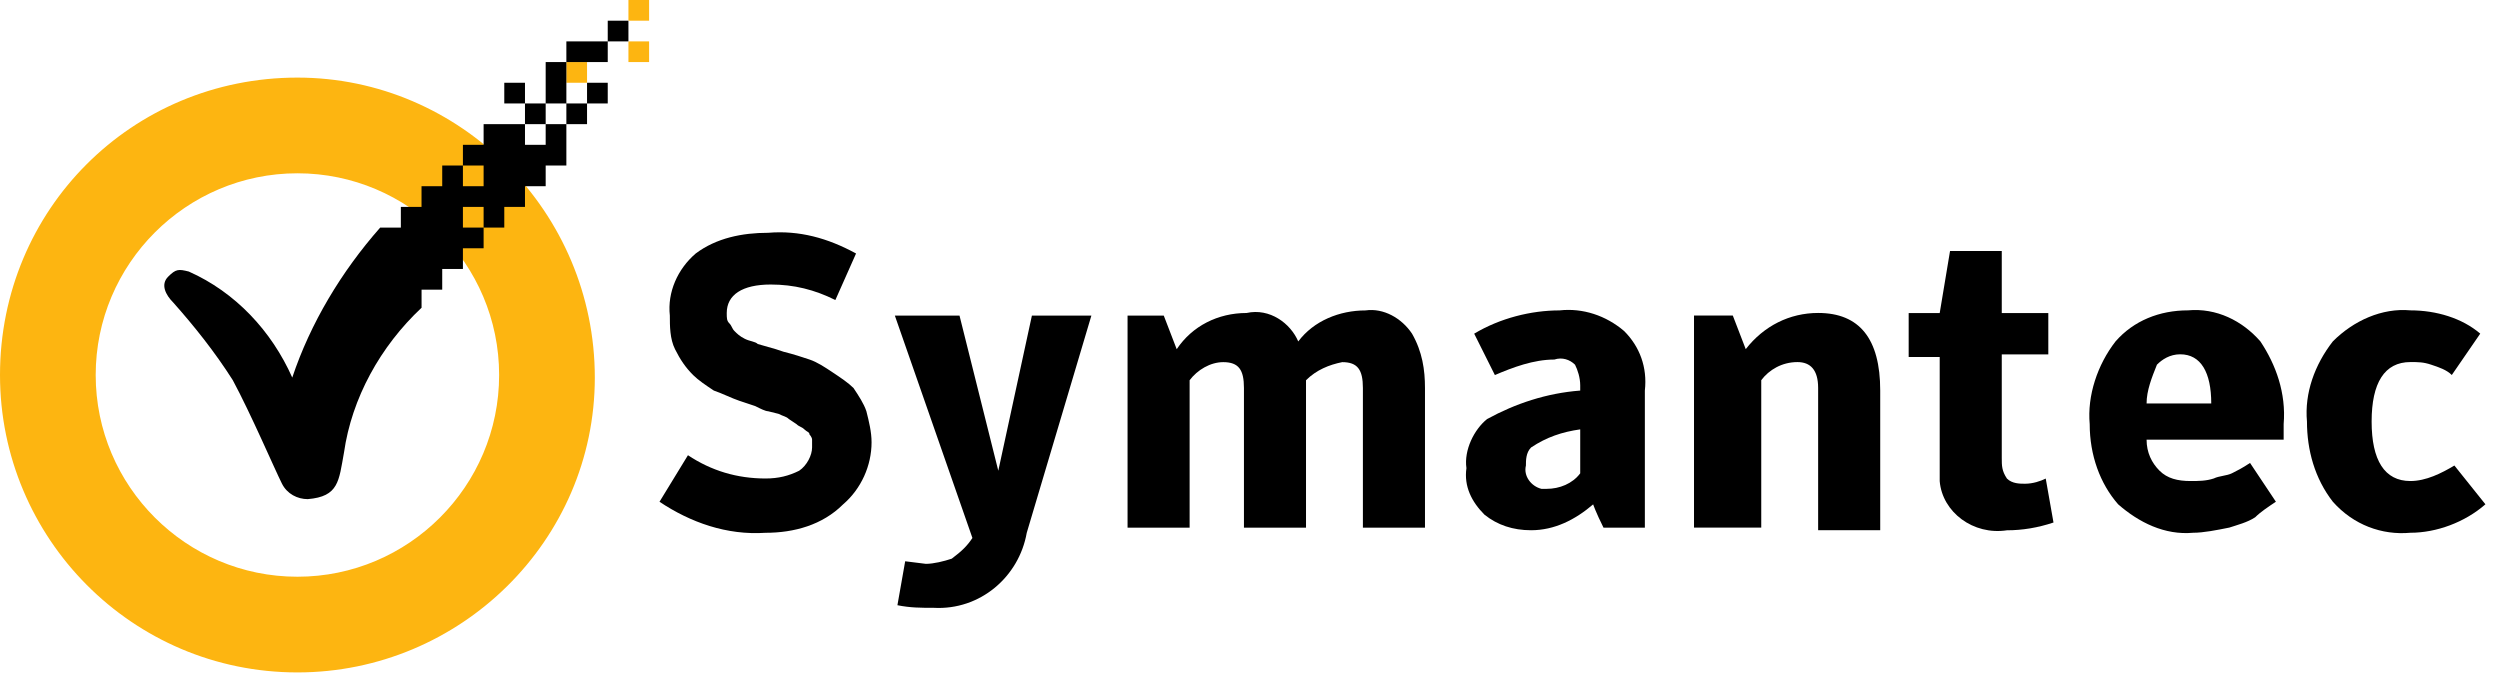
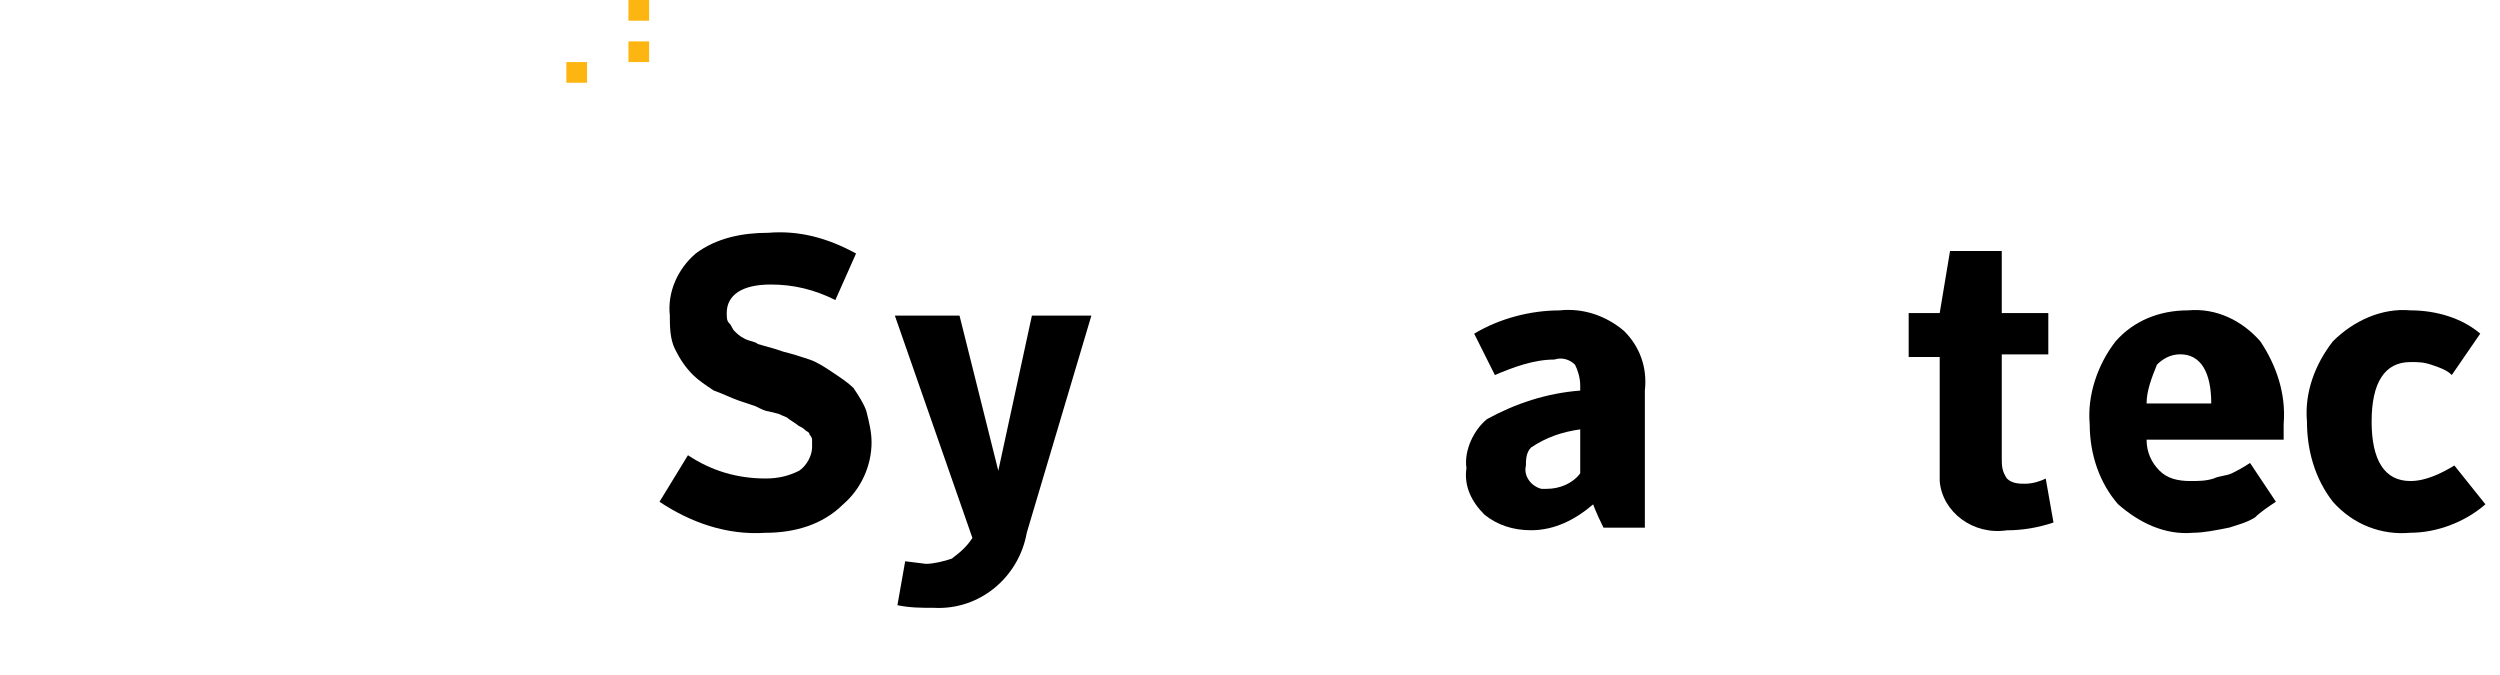
<svg xmlns="http://www.w3.org/2000/svg" width="126" height="34" viewBox="0 0 126 34" fill="none">
  <path d="M31.673 0V1.043H32.715V0H31.673ZM31.673 2.086V3.128H32.715V2.086H31.673ZM28.544 3.128V4.171H29.587V3.128H28.544Z" fill="#FDB511" />
-   <path d="M14.99 3.911C6.648 3.911 0 10.559 0 18.901C0 27.112 6.648 33.89 14.99 33.89C23.201 33.89 29.979 27.243 29.979 19.031C29.979 10.689 23.201 3.911 14.99 3.911ZM14.99 8.734C20.594 8.734 25.156 13.296 25.156 18.901C25.156 24.506 20.594 29.067 14.99 29.067C9.385 29.067 4.823 24.506 4.823 18.901C4.823 13.296 9.385 8.734 14.99 8.734Z" fill="#FDB511" />
  <path d="M38.583 26.853C36.628 26.983 34.803 26.332 33.239 25.289L34.673 22.943C35.846 23.725 37.149 24.116 38.583 24.116C39.235 24.116 39.756 23.985 40.277 23.725C40.668 23.464 40.929 22.943 40.929 22.552C40.929 22.421 40.929 22.291 40.929 22.161C40.929 22.03 40.799 21.9 40.799 21.9C40.799 21.77 40.668 21.77 40.538 21.639C40.408 21.509 40.277 21.509 40.147 21.379L39.756 21.118C39.626 20.988 39.495 20.988 39.235 20.857L38.713 20.727C38.583 20.727 38.322 20.597 38.062 20.466L37.279 20.206C36.888 20.075 36.367 19.814 35.976 19.684C35.585 19.424 35.194 19.163 34.933 18.902C34.542 18.511 34.282 18.12 34.021 17.599C33.76 17.077 33.76 16.426 33.76 15.904C33.63 14.731 34.151 13.558 35.064 12.776C36.106 11.994 37.41 11.733 38.713 11.733C40.277 11.603 41.711 11.994 43.145 12.776L42.102 15.122C41.059 14.601 40.017 14.34 38.844 14.34C37.41 14.34 36.628 14.861 36.628 15.774C36.628 16.035 36.628 16.165 36.758 16.295C36.888 16.426 36.888 16.556 37.019 16.686C37.149 16.817 37.279 16.947 37.54 17.077C37.801 17.208 38.062 17.208 38.192 17.338L39.104 17.599L39.495 17.729C40.017 17.859 40.408 17.99 40.799 18.12C41.19 18.25 41.581 18.511 41.972 18.772C42.363 19.032 42.754 19.293 43.015 19.554C43.275 19.945 43.536 20.336 43.666 20.727C43.797 21.248 43.927 21.77 43.927 22.291C43.927 23.464 43.406 24.637 42.493 25.419C41.45 26.462 40.017 26.853 38.583 26.853Z" fill="black" />
  <path d="M49.01 27.114L45.1 15.905H48.359L50.314 23.725L52.008 15.905H55.006L51.748 26.854C51.357 29.07 49.401 30.764 47.055 30.634C46.404 30.634 45.882 30.634 45.23 30.503L45.621 28.288L46.664 28.418C47.055 28.418 47.577 28.288 47.968 28.157C48.489 27.766 48.75 27.505 49.01 27.114Z" fill="black" />
-   <path d="M65.432 17.209C66.214 16.166 67.517 15.645 68.821 15.645C69.733 15.515 70.646 16.036 71.167 16.818C71.688 17.73 71.819 18.643 71.819 19.555V26.594H68.69V19.555C68.69 18.643 68.43 18.252 67.648 18.252C66.996 18.382 66.344 18.643 65.823 19.164V26.594H62.695V19.555C62.695 18.643 62.434 18.252 61.652 18.252C61 18.252 60.348 18.643 59.957 19.164V26.594H56.829V15.906H58.654L59.306 17.6C60.088 16.427 61.391 15.775 62.825 15.775C63.998 15.515 65.041 16.297 65.432 17.209Z" fill="black" />
  <path d="M79.643 19.685V19.424C79.643 19.033 79.513 18.642 79.382 18.382C79.121 18.121 78.731 17.991 78.34 18.121C77.297 18.121 76.254 18.512 75.342 18.903L74.299 16.817C75.602 16.035 77.166 15.644 78.6 15.644C79.773 15.514 80.946 15.905 81.859 16.687C82.641 17.469 83.032 18.512 82.901 19.685V26.593H80.816C80.425 25.811 80.295 25.42 80.295 25.42C79.382 26.202 78.34 26.724 77.166 26.724C76.254 26.724 75.472 26.463 74.82 25.942C74.168 25.29 73.777 24.508 73.908 23.595C73.777 22.683 74.299 21.64 74.951 21.119C76.384 20.337 77.948 19.815 79.643 19.685ZM79.643 23.856V21.64C78.731 21.77 77.948 22.031 77.166 22.553C76.906 22.813 76.906 23.204 76.906 23.465C76.775 23.986 77.166 24.508 77.688 24.638C77.818 24.638 77.818 24.638 77.948 24.638C78.6 24.638 79.252 24.377 79.643 23.856Z" fill="black" />
-   <path d="M85.378 26.591V15.903H87.333L87.985 17.597C88.897 16.424 90.201 15.773 91.634 15.773C93.72 15.773 94.763 17.076 94.763 19.683V26.721H91.634V19.552C91.634 18.64 91.243 18.249 90.592 18.249C89.81 18.249 89.158 18.64 88.767 19.161V26.591H85.378Z" fill="black" />
  <path d="M97.761 17.994H96.197V15.778H97.761L98.282 12.649H100.889V15.778H103.235V17.863H100.889V23.077C100.889 23.468 100.889 23.729 101.15 24.12C101.411 24.38 101.802 24.38 102.062 24.38C102.453 24.38 102.844 24.25 103.105 24.12L103.496 26.335C102.714 26.596 101.932 26.727 101.15 26.727C99.455 26.987 97.891 25.814 97.761 24.25C97.761 23.989 97.761 23.598 97.761 23.338V17.994Z" fill="black" />
  <path d="M108.188 22.159C108.188 22.811 108.449 23.332 108.84 23.723C109.231 24.114 109.752 24.244 110.404 24.244C110.795 24.244 111.186 24.244 111.577 24.114C111.838 23.983 112.229 23.983 112.489 23.853C112.75 23.723 113.011 23.593 113.402 23.332L114.705 25.287C114.314 25.548 113.923 25.808 113.663 26.069C113.272 26.33 112.75 26.46 112.359 26.59C111.707 26.721 111.056 26.851 110.534 26.851C109.101 26.982 107.797 26.33 106.754 25.417C105.842 24.375 105.321 22.941 105.321 21.377C105.19 19.943 105.712 18.379 106.624 17.206C107.536 16.163 108.84 15.642 110.274 15.642C111.707 15.511 113.011 16.163 113.923 17.206C114.705 18.379 115.227 19.812 115.096 21.377V22.159H108.188ZM108.188 20.334H111.447C111.447 18.77 110.925 17.857 109.883 17.857C109.361 17.857 108.97 18.118 108.71 18.379C108.449 19.03 108.188 19.682 108.188 20.334Z" fill="black" />
  <path d="M121.485 26.851C120.051 26.982 118.617 26.46 117.575 25.287C116.662 24.114 116.271 22.68 116.271 21.246C116.141 19.812 116.662 18.379 117.575 17.206C118.617 16.163 120.051 15.511 121.485 15.642C122.788 15.642 124.092 16.033 125.004 16.815L123.571 18.9C123.31 18.639 122.919 18.509 122.528 18.379C122.137 18.248 121.876 18.248 121.485 18.248C120.182 18.248 119.53 19.291 119.53 21.246C119.53 23.201 120.182 24.244 121.485 24.244C122.267 24.244 123.049 23.853 123.701 23.462L125.265 25.417C124.222 26.33 122.788 26.851 121.485 26.851Z" fill="black" />
-   <path d="M19.162 11.47C17.207 13.686 15.643 16.293 14.73 19.03C13.688 16.683 11.863 14.728 9.516 13.686C8.995 13.555 8.865 13.555 8.474 13.946C8.083 14.337 8.343 14.859 8.734 15.25C9.777 16.423 10.82 17.726 11.732 19.16C12.645 20.855 13.818 23.592 14.209 24.374C14.47 24.895 14.991 25.156 15.512 25.156C17.076 25.026 17.076 24.243 17.337 22.81C17.728 20.072 19.162 17.465 21.247 15.51V11.47H19.162Z" fill="black" />
-   <path d="M30.63 1.043V2.086H31.673V1.043H30.63ZM30.63 2.086H28.545V3.128H30.63V2.086ZM28.545 3.128H27.502V5.214H28.545V3.128ZM28.545 5.214V6.257H29.587V5.214H28.545ZM29.587 5.214H30.63V4.171H29.587V5.214ZM28.545 6.257H27.502V7.299H26.459V6.257H24.374V7.299H23.331V8.342H24.374V9.385H23.331V8.342H22.288V9.385H21.245V10.428H20.203V14.599H22.288V13.556H23.331V12.513H24.374V11.47H23.331V10.428H24.374V11.47H25.416V10.428H26.459V9.385H27.502V8.342H28.545V6.257ZM26.459 6.257H27.502V5.214H26.459V6.257ZM26.459 5.214V4.171H25.416V5.214H26.459Z" fill="black" />
</svg>